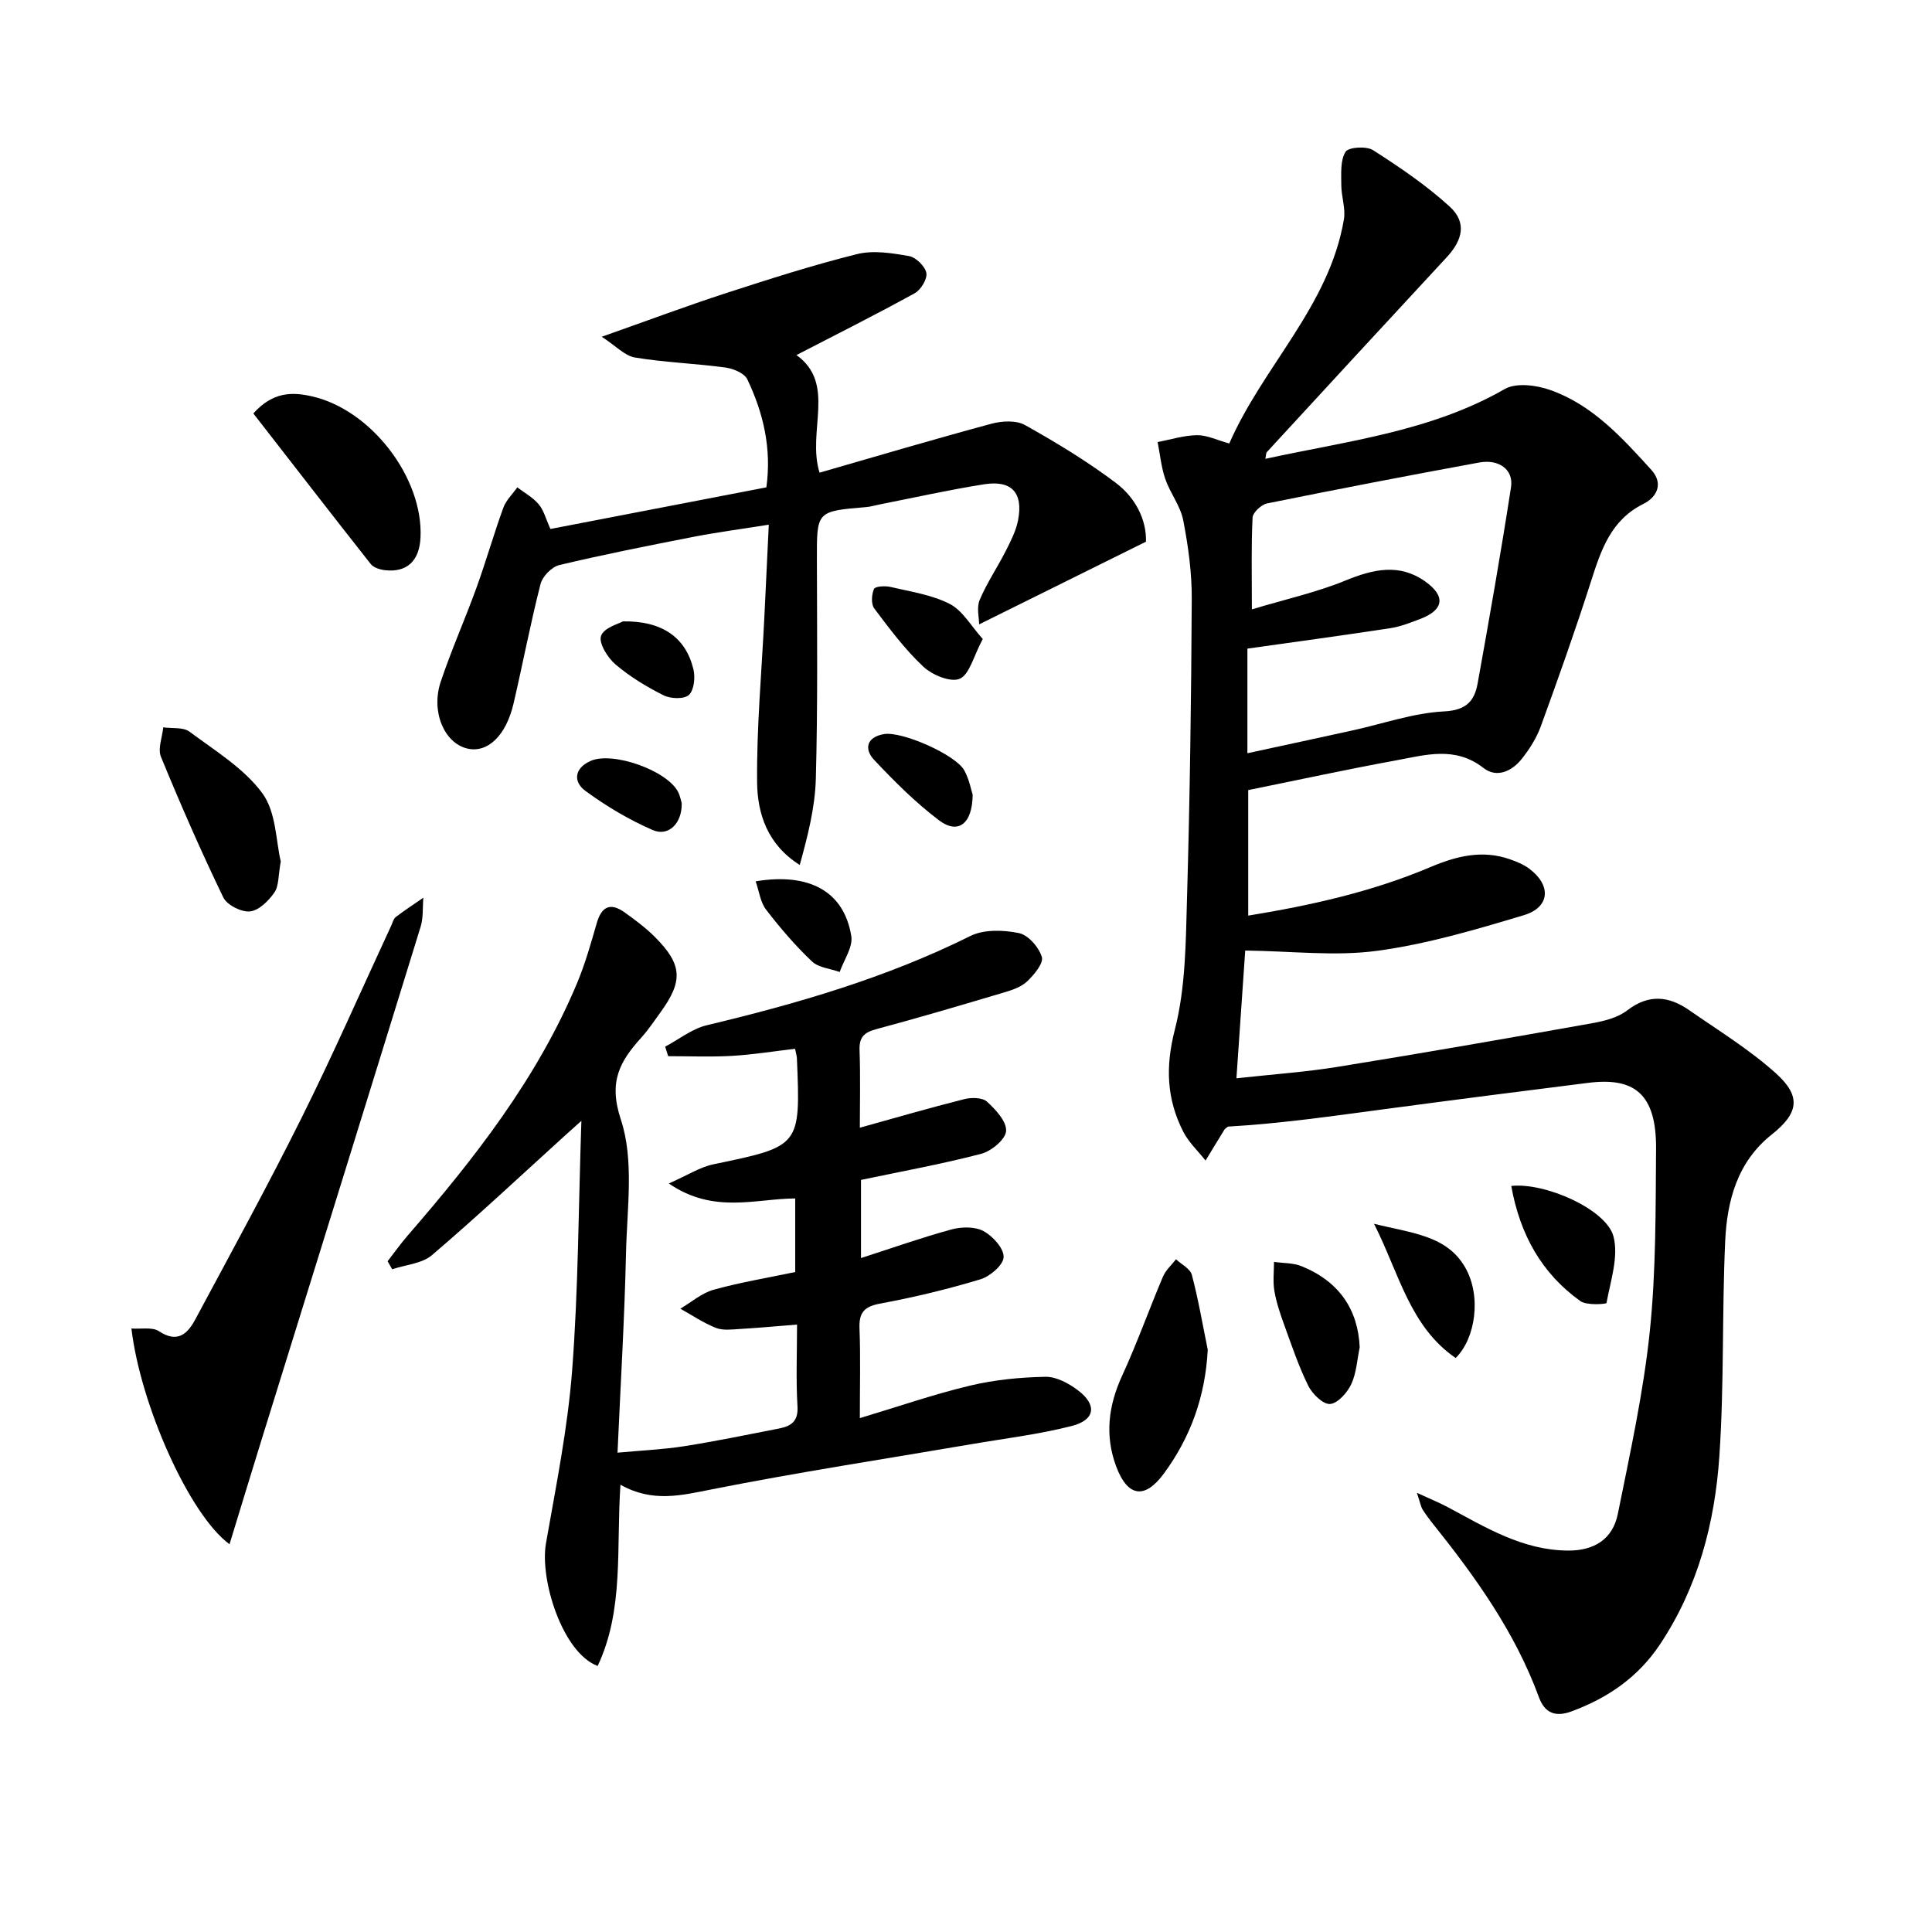
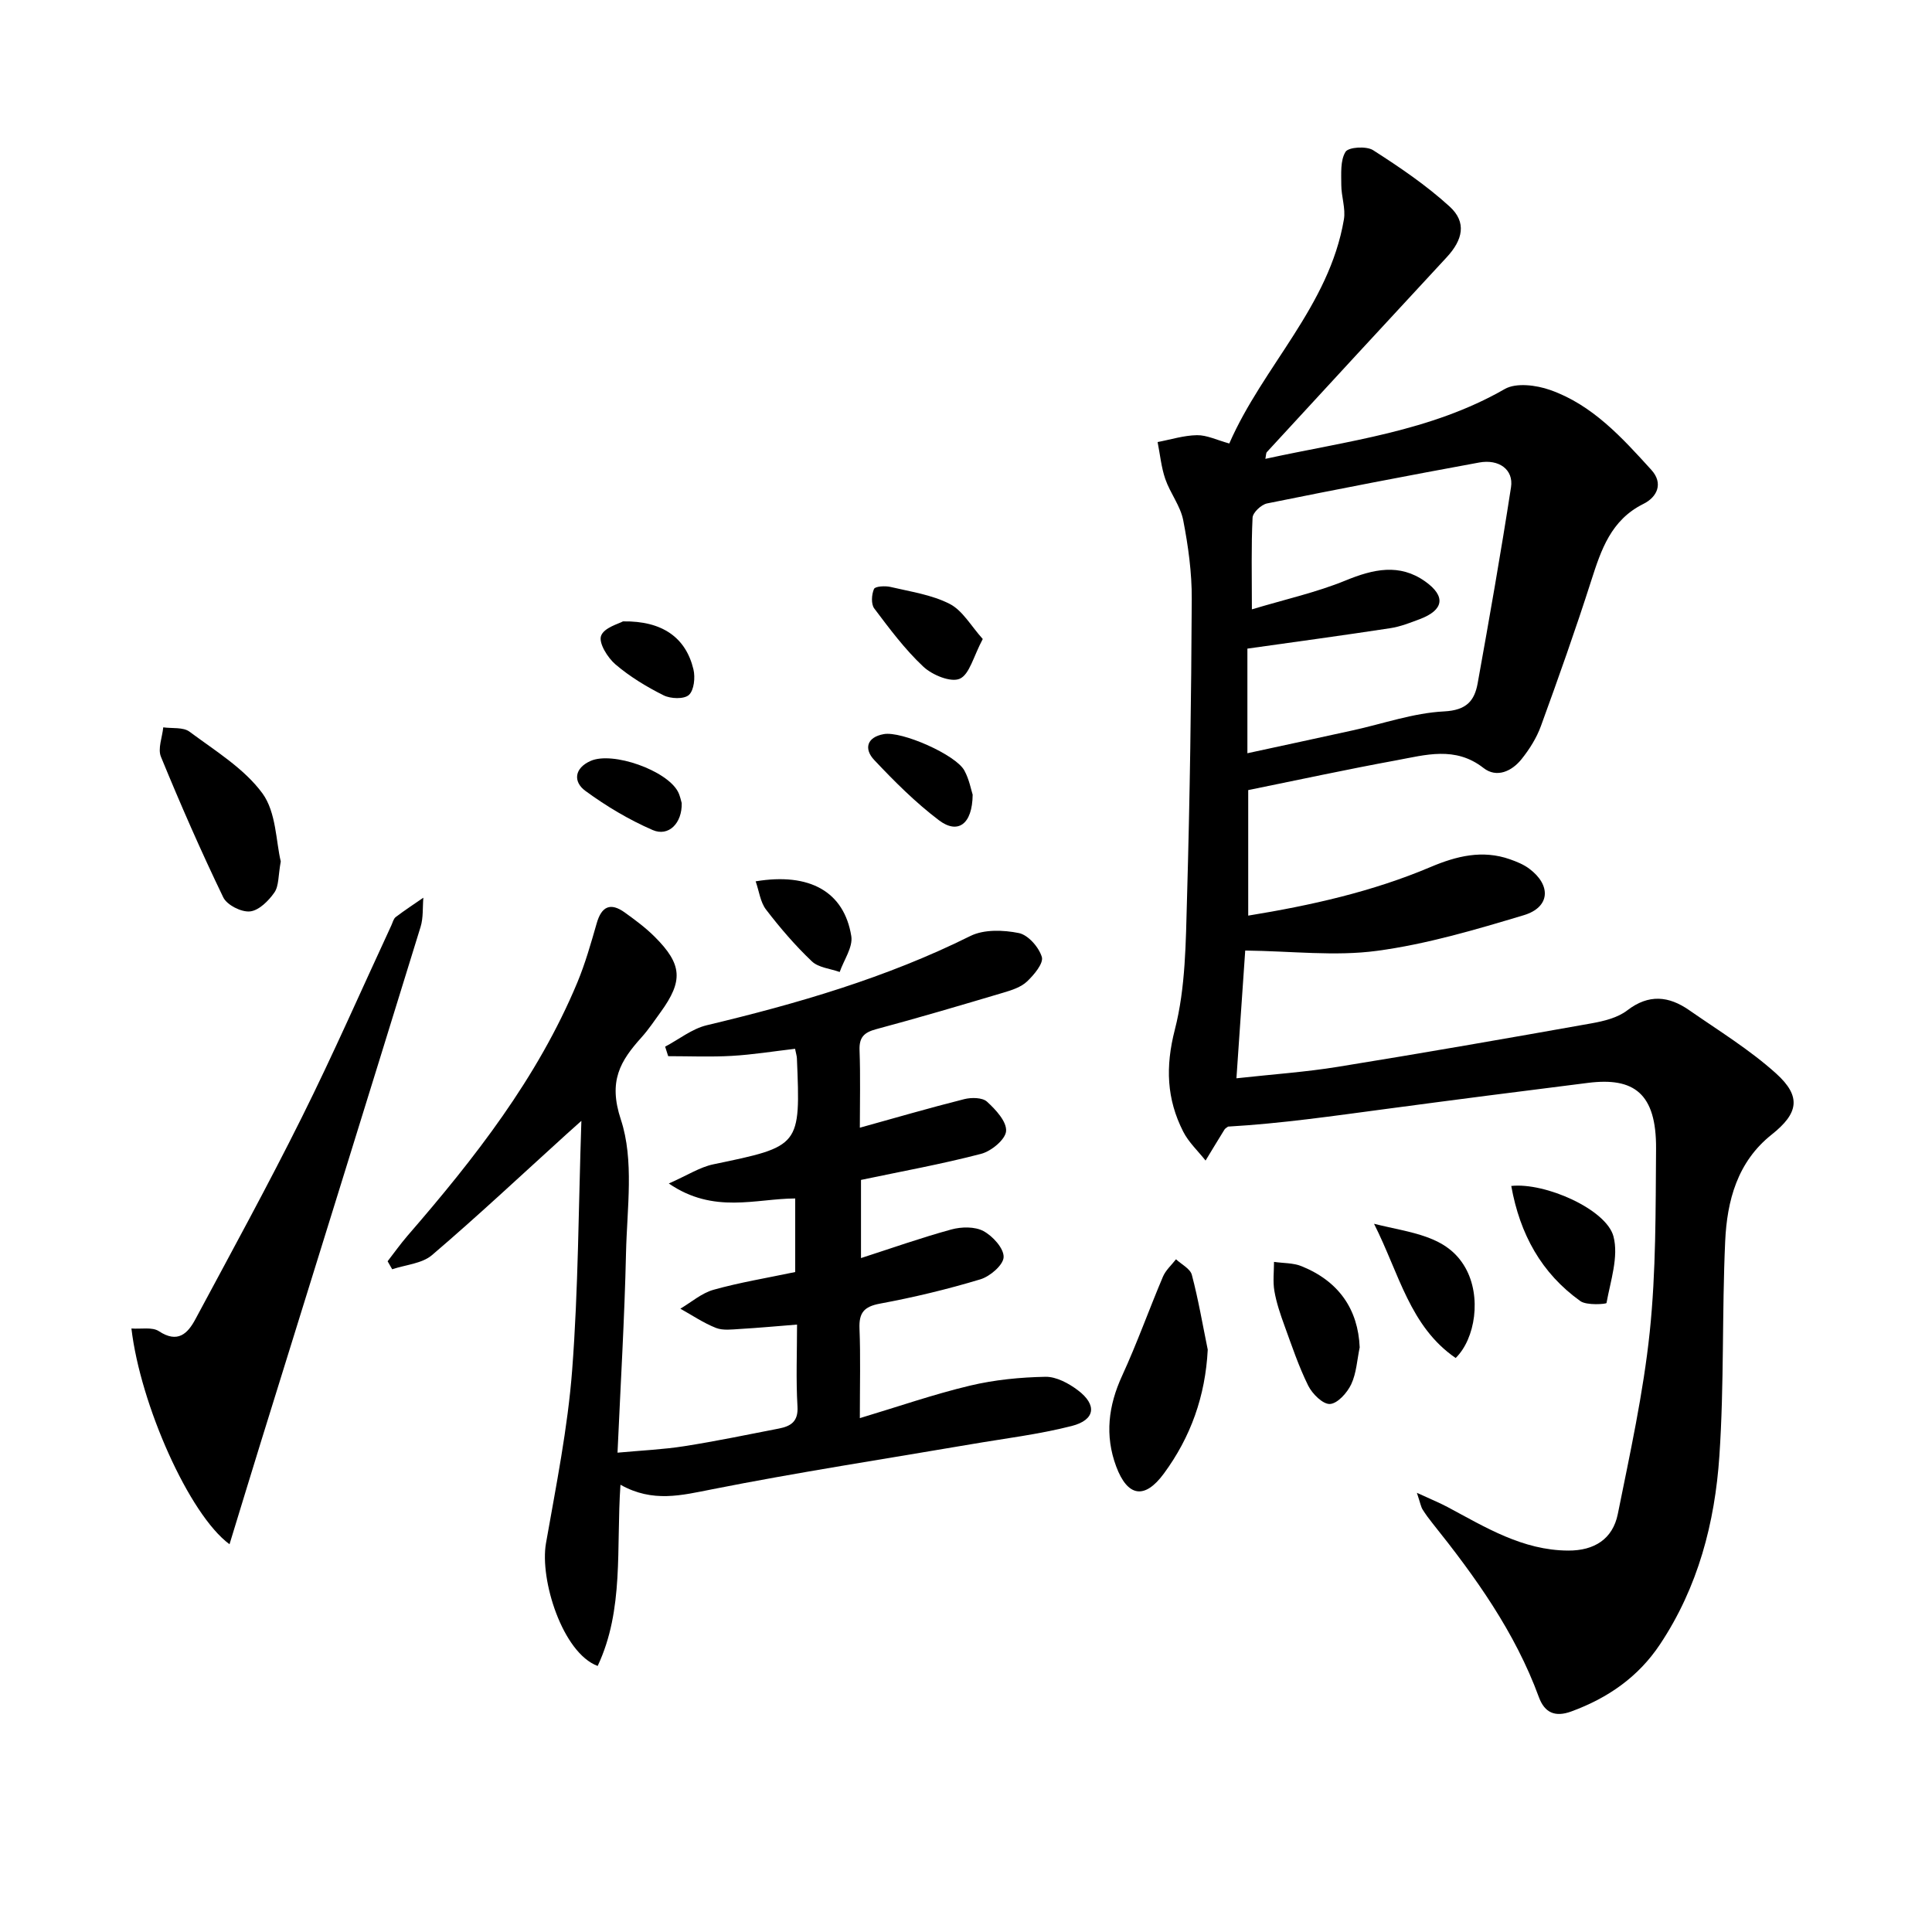
<svg xmlns="http://www.w3.org/2000/svg" enable-background="new 0 0 400 400" viewBox="0 0 400 400">
  <path d="m293.35 309.07c2.95 1.36 4.68 2.06 6.32 2.93 7.9 4.22 15.56 8.98 25 9.03 5.42.03 9.23-2.39 10.28-7.57 2.52-12.5 5.28-25.03 6.61-37.68 1.31-12.55 1.21-25.26 1.31-37.91.09-11.57-4.64-14.85-14.03-13.68-14 1.75-27.99 3.55-41.98 5.42-10.83 1.44-21.64 3.01-32.6 3.64-.26.2-.59.36-.75.62-1.32 2.13-2.61 4.27-3.91 6.41-1.57-1.99-3.51-3.78-4.63-5.99-3.43-6.75-3.71-13.42-1.73-21.12 2.24-8.72 2.26-18.11 2.52-27.23.59-20.64.88-41.29.98-61.94.03-5.44-.73-10.95-1.77-16.3-.58-2.97-2.7-5.6-3.71-8.53-.84-2.44-1.08-5.09-1.59-7.65 2.72-.51 5.43-1.38 8.15-1.42 2.04-.03 4.09 1 6.69 1.72 7.01-16.04 20.68-28.44 23.73-46.38.39-2.28-.54-4.76-.54-7.15 0-2.34-.23-5.07.88-6.86.61-.98 4.32-1.22 5.7-.34 5.53 3.54 11.04 7.28 15.87 11.69 3.53 3.23 2.75 6.85-.65 10.51-12.44 13.41-24.83 26.86-37.21 40.31-.19.21-.15.62-.31 1.4 16.98-3.72 34.19-5.63 49.57-14.46 2.36-1.35 6.53-.81 9.39.2 8.76 3.08 14.89 9.87 20.95 16.54 2.56 2.82 1.18 5.65-1.63 7.04-6.72 3.34-8.75 9.47-10.82 15.92-3.23 10.1-6.78 20.11-10.41 30.08-.89 2.45-2.36 4.79-4 6.84-2.02 2.53-5.16 3.98-7.89 1.84-5.86-4.58-12.01-2.69-18.11-1.57-10.11 1.85-20.15 4.03-30.6 6.15v25.99c12.99-2.12 25.68-4.95 37.77-10.07 5.36-2.27 10.73-3.6 16.43-1.59 1.39.49 2.82 1.07 3.98 1.94 4.61 3.44 4.33 7.99-1.12 9.63-9.99 3-20.11 6-30.4 7.38-8.68 1.17-17.67.05-27.28-.06-.54 7.8-1.15 16.68-1.82 26.45 7.64-.84 14.38-1.3 21.02-2.38 17.51-2.83 34.99-5.88 52.45-8.99 2.58-.46 5.44-1.15 7.44-2.69 4.47-3.44 8.62-2.97 12.82-.05 6.1 4.24 12.52 8.17 18.01 13.12 5.31 4.8 4.58 8.27-.92 12.64-7.11 5.64-9.25 13.69-9.63 22.11-.67 14.8-.2 29.66-1.2 44.42-.93 13.85-4.43 27.2-12.29 39.01-4.5 6.77-10.81 11.13-18.37 13.9-3.33 1.22-5.51.3-6.71-2.96-4.94-13.48-13.17-24.94-22.03-36.01-.72-.9-1.42-1.84-2.03-2.82-.35-.54-.45-1.22-1.2-3.48zm-35.09-153.12c7.58-1.64 14.69-3.17 21.79-4.73 6.31-1.38 12.57-3.61 18.93-3.93 4.65-.24 6.3-2.19 6.96-5.85 2.43-13.5 4.81-27.02 6.9-40.57.56-3.63-2.48-5.87-6.6-5.11-14.66 2.69-29.3 5.51-43.91 8.47-1.2.24-2.95 1.89-3 2.95-.29 5.95-.14 11.92-.14 18.98 6.95-2.09 13.37-3.51 19.38-5.97 5.75-2.36 11.17-3.6 16.51.2 4.32 3.07 3.83 5.91-1.07 7.77-2.01.76-4.07 1.58-6.18 1.9-9.74 1.49-19.5 2.81-29.57 4.23z" />
  <path d="m128.46 307.4c-.91 13.19.78 25.83-4.72 37.52-7.27-2.71-12.03-17.85-10.7-25.41 2.09-11.91 4.5-23.83 5.42-35.85 1.28-16.74 1.3-33.57 1.91-51.6-1.68 1.5-2.42 2.16-3.16 2.83-9.22 8.36-18.3 16.88-27.76 24.96-2.07 1.77-5.46 2-8.25 2.94-.32-.55-.64-1.11-.95-1.66 1.37-1.76 2.66-3.59 4.12-5.28 13.88-16.02 26.9-32.63 35.15-52.41 1.65-3.97 2.83-8.14 4.02-12.28 1-3.51 2.85-4.37 5.81-2.24 2.15 1.55 4.32 3.15 6.19 5.02 5.73 5.72 5.94 9.12 1.23 15.62-1.27 1.75-2.48 3.57-3.92 5.18-4.45 4.94-6.95 9.08-4.31 17.05 2.78 8.41 1.28 18.35 1.07 27.6-.3 13.45-1.11 26.88-1.76 41.37 5.09-.47 9.49-.66 13.81-1.34 6.56-1.03 13.06-2.38 19.58-3.65 2.44-.48 4.06-1.4 3.87-4.57-.33-5.61-.09-11.26-.09-16.96-4.28.34-8.05.69-11.83.91-1.66.1-3.5.35-4.96-.22-2.58-1.02-4.93-2.62-7.37-3.98 2.27-1.34 4.4-3.22 6.85-3.91 5.41-1.52 10.98-2.43 16.93-3.68 0-4.65 0-9.71 0-15.23-8.16.02-16.84 3.29-26.17-3.1 3.84-1.69 6.41-3.38 9.22-3.97 18.04-3.75 18.06-3.67 17.3-21.96-.02-.48-.18-.95-.38-1.96-4.38.51-8.74 1.22-13.12 1.47-4.37.25-8.76.06-13.15.06-.21-.66-.42-1.31-.63-1.97 2.86-1.51 5.56-3.7 8.6-4.43 18.78-4.48 37.2-9.83 54.59-18.48 2.81-1.4 6.83-1.26 10.04-.61 1.93.39 4.15 2.93 4.76 4.95.39 1.31-1.62 3.71-3.07 5.08-1.25 1.18-3.17 1.8-4.9 2.31-8.74 2.6-17.48 5.19-26.29 7.55-2.51.67-3.58 1.65-3.48 4.36.2 5.46.06 10.94.06 16.05 7.36-2.04 14.47-4.12 21.64-5.92 1.48-.37 3.74-.34 4.69.53 1.8 1.64 4.1 4.12 3.95 6.09-.13 1.74-3.06 4.16-5.17 4.71-8.15 2.13-16.47 3.63-24.87 5.4v16.18c6.27-2.02 12.42-4.2 18.7-5.92 2.08-.57 4.86-.63 6.65.33 1.92 1.03 4.23 3.56 4.18 5.38-.04 1.63-2.81 4.01-4.81 4.61-6.82 2.06-13.78 3.73-20.78 5.03-3.36.62-4.38 1.92-4.25 5.19.23 5.8.07 11.62.07 18.52 8.03-2.41 15.33-4.95 22.81-6.73 5.08-1.21 10.4-1.73 15.62-1.83 2.25-.04 4.83 1.36 6.73 2.8 3.99 3.01 3.59 6.13-1.27 7.38-6.88 1.76-13.99 2.6-21.01 3.81-17.82 3.05-35.71 5.78-53.45 9.3-6.34 1.24-12.29 2.82-18.99-.94z" />
-   <path d="m113.96 109.52c14.97-2.89 29.78-5.74 44.71-8.62 1.11-8.02-.62-15.4-3.95-22.37-.61-1.27-2.91-2.22-4.54-2.44-6.22-.84-12.53-1.05-18.72-2.07-2.1-.35-3.92-2.38-6.88-4.3 9.51-3.35 17.54-6.37 25.7-9.02 8.99-2.92 18.01-5.81 27.17-8.09 3.36-.84 7.23-.21 10.75.41 1.43.25 3.33 2.11 3.59 3.49.23 1.25-1.14 3.51-2.42 4.21-8.08 4.44-16.32 8.58-24.47 12.79 8.31 5.98 2.12 15.76 4.78 24.35 11.77-3.39 23.64-6.91 35.58-10.13 2.18-.59 5.14-.75 6.97.28 6.48 3.63 12.89 7.51 18.81 11.98 4.04 3.05 6.36 7.62 6.22 12.16-11.63 5.76-22.81 11.3-34.54 17.12 0-1.35-.56-3.46.11-5.05 1.47-3.5 3.64-6.69 5.37-10.09 1.04-2.06 2.15-4.2 2.58-6.42 1.1-5.71-1.33-8.35-7.06-7.44-7.21 1.14-14.34 2.74-21.5 4.15-.97.19-1.94.49-2.92.57-10.26.86-10.19.85-10.17 10.86.03 15.12.19 30.25-.22 45.36-.16 5.97-1.68 11.9-3.33 17.87-6.7-4.21-8.76-10.62-8.83-17.09-.11-11.45.95-22.92 1.51-34.38.29-5.96.57-11.91.91-18.98-5.68.91-10.67 1.56-15.61 2.52-9.28 1.81-18.57 3.65-27.76 5.84-1.56.37-3.49 2.35-3.89 3.93-2.09 8.18-3.67 16.49-5.58 24.72-1.57 6.75-5.44 10.36-9.65 9.32-4.71-1.16-7.5-7.65-5.43-13.82 2.21-6.6 5.06-12.99 7.43-19.54 1.97-5.45 3.55-11.04 5.53-16.48.56-1.55 1.91-2.82 2.89-4.22 1.49 1.13 3.21 2.07 4.39 3.46 1.07 1.21 1.47 2.95 2.47 5.16z" />
  <path d="m27.21 275.05c2 .15 4.31-.35 5.69.56 3.9 2.57 5.96.5 7.56-2.49 7.44-13.88 15.02-27.71 22.04-41.81 6.51-13.07 12.37-26.46 18.52-39.71.28-.6.44-1.38.92-1.74 1.85-1.41 3.8-2.68 5.71-4-.17 2.01.01 4.14-.57 6.03-10.94 35.47-21.97 70.91-32.98 106.37-2.18 7.01-4.3 14.04-6.58 21.46-8.35-6.12-18.47-28.96-20.31-44.67z" />
-   <path d="m52.45 85.6c4.06-4.52 8.05-4.45 12.01-3.57 12.35 2.72 23.22 16.92 22.6 29.31-.24 4.77-2.79 7.2-7.28 6.72-1.06-.11-2.42-.52-3.02-1.28-8.2-10.4-16.3-20.88-24.31-31.18z" />
  <path d="m250.05 279.43c-.49 9.62-3.53 18.11-9.08 25.65-3.98 5.42-7.53 4.83-9.88-1.48-2.38-6.4-1.62-12.56 1.23-18.76 3.09-6.72 5.57-13.71 8.46-20.53.57-1.34 1.78-2.4 2.7-3.59 1.13 1.06 2.95 1.95 3.28 3.23 1.35 5.1 2.23 10.31 3.29 15.48z" />
  <path d="m58.13 178.35c-.54 2.92-.37 5.07-1.32 6.43-1.2 1.73-3.22 3.74-5.06 3.92-1.79.18-4.77-1.33-5.53-2.92-4.61-9.55-8.87-19.28-12.9-29.1-.69-1.68.28-4.04.48-6.09 1.84.26 4.13-.08 5.44.9 5.3 3.95 11.29 7.59 15.09 12.76 2.87 3.93 2.8 10 3.8 14.1z" />
  <path d="m281.51 278.96c-.54 2.57-.67 5.33-1.76 7.65-.83 1.75-2.81 3.97-4.39 4.07-1.46.09-3.66-2.09-4.5-3.78-1.98-3.99-3.4-8.26-4.93-12.46-.85-2.33-1.66-4.71-2.08-7.14-.34-1.96-.08-4.03-.08-6.04 1.91.28 3.96.19 5.69.89 7.76 3.13 11.72 8.96 12.05 16.81z" />
  <path d="m312.89 245.54c7.01-.77 19.68 4.84 21.16 10.44 1.11 4.21-.61 9.21-1.44 13.79-.04.23-4.1.55-5.41-.39-8.05-5.76-12.51-13.81-14.31-23.84z" />
  <path d="m284.48 253.37c7.69 1.93 15.08 2.37 18.89 9.07 3.41 5.99 2.09 14.72-1.99 18.72-9.49-6.52-11.66-17.41-16.9-27.79z" />
  <path d="m203.47 132.3c-1.93 3.6-2.73 7.33-4.77 8.23-1.86.81-5.7-.78-7.54-2.51-3.81-3.57-6.99-7.84-10.15-12.04-.69-.91-.56-2.89-.06-4.04.24-.56 2.32-.68 3.42-.42 4.15.98 8.55 1.61 12.27 3.52 2.66 1.37 4.4 4.56 6.83 7.26z" />
  <path d="m156.45 182.47c11.2-1.86 18.32 2.16 19.8 11.34.37 2.29-1.54 4.94-2.4 7.43-1.96-.7-4.4-.9-5.77-2.21-3.45-3.28-6.58-6.93-9.48-10.71-1.19-1.55-1.43-3.81-2.15-5.85z" />
  <path d="m201.38 164.53c-.06 6.17-3.09 8.25-6.99 5.29-4.85-3.67-9.22-8.04-13.4-12.48-2.11-2.24-1.61-4.7 1.99-5.35 3.7-.67 14.93 4.27 16.69 7.55 1 1.84 1.39 4.01 1.71 4.99z" />
  <path d="m128.98 128.65c8.2-.13 13.03 3.4 14.59 9.94.4 1.67.13 4.31-.94 5.29-1 .91-3.78.81-5.24.08-3.52-1.76-6.98-3.86-9.96-6.4-1.63-1.39-3.51-4.42-2.99-5.9.59-1.72 3.72-2.53 4.54-3.01z" />
  <path d="m141.14 166.27c.11 4.17-2.72 7.01-6.01 5.58-4.91-2.13-9.63-4.95-13.95-8.12-2.54-1.87-2.29-4.69 1.1-6.19 4.56-2.02 15.8 1.96 18.1 6.4.44.85.61 1.85.76 2.33z" />
</svg>